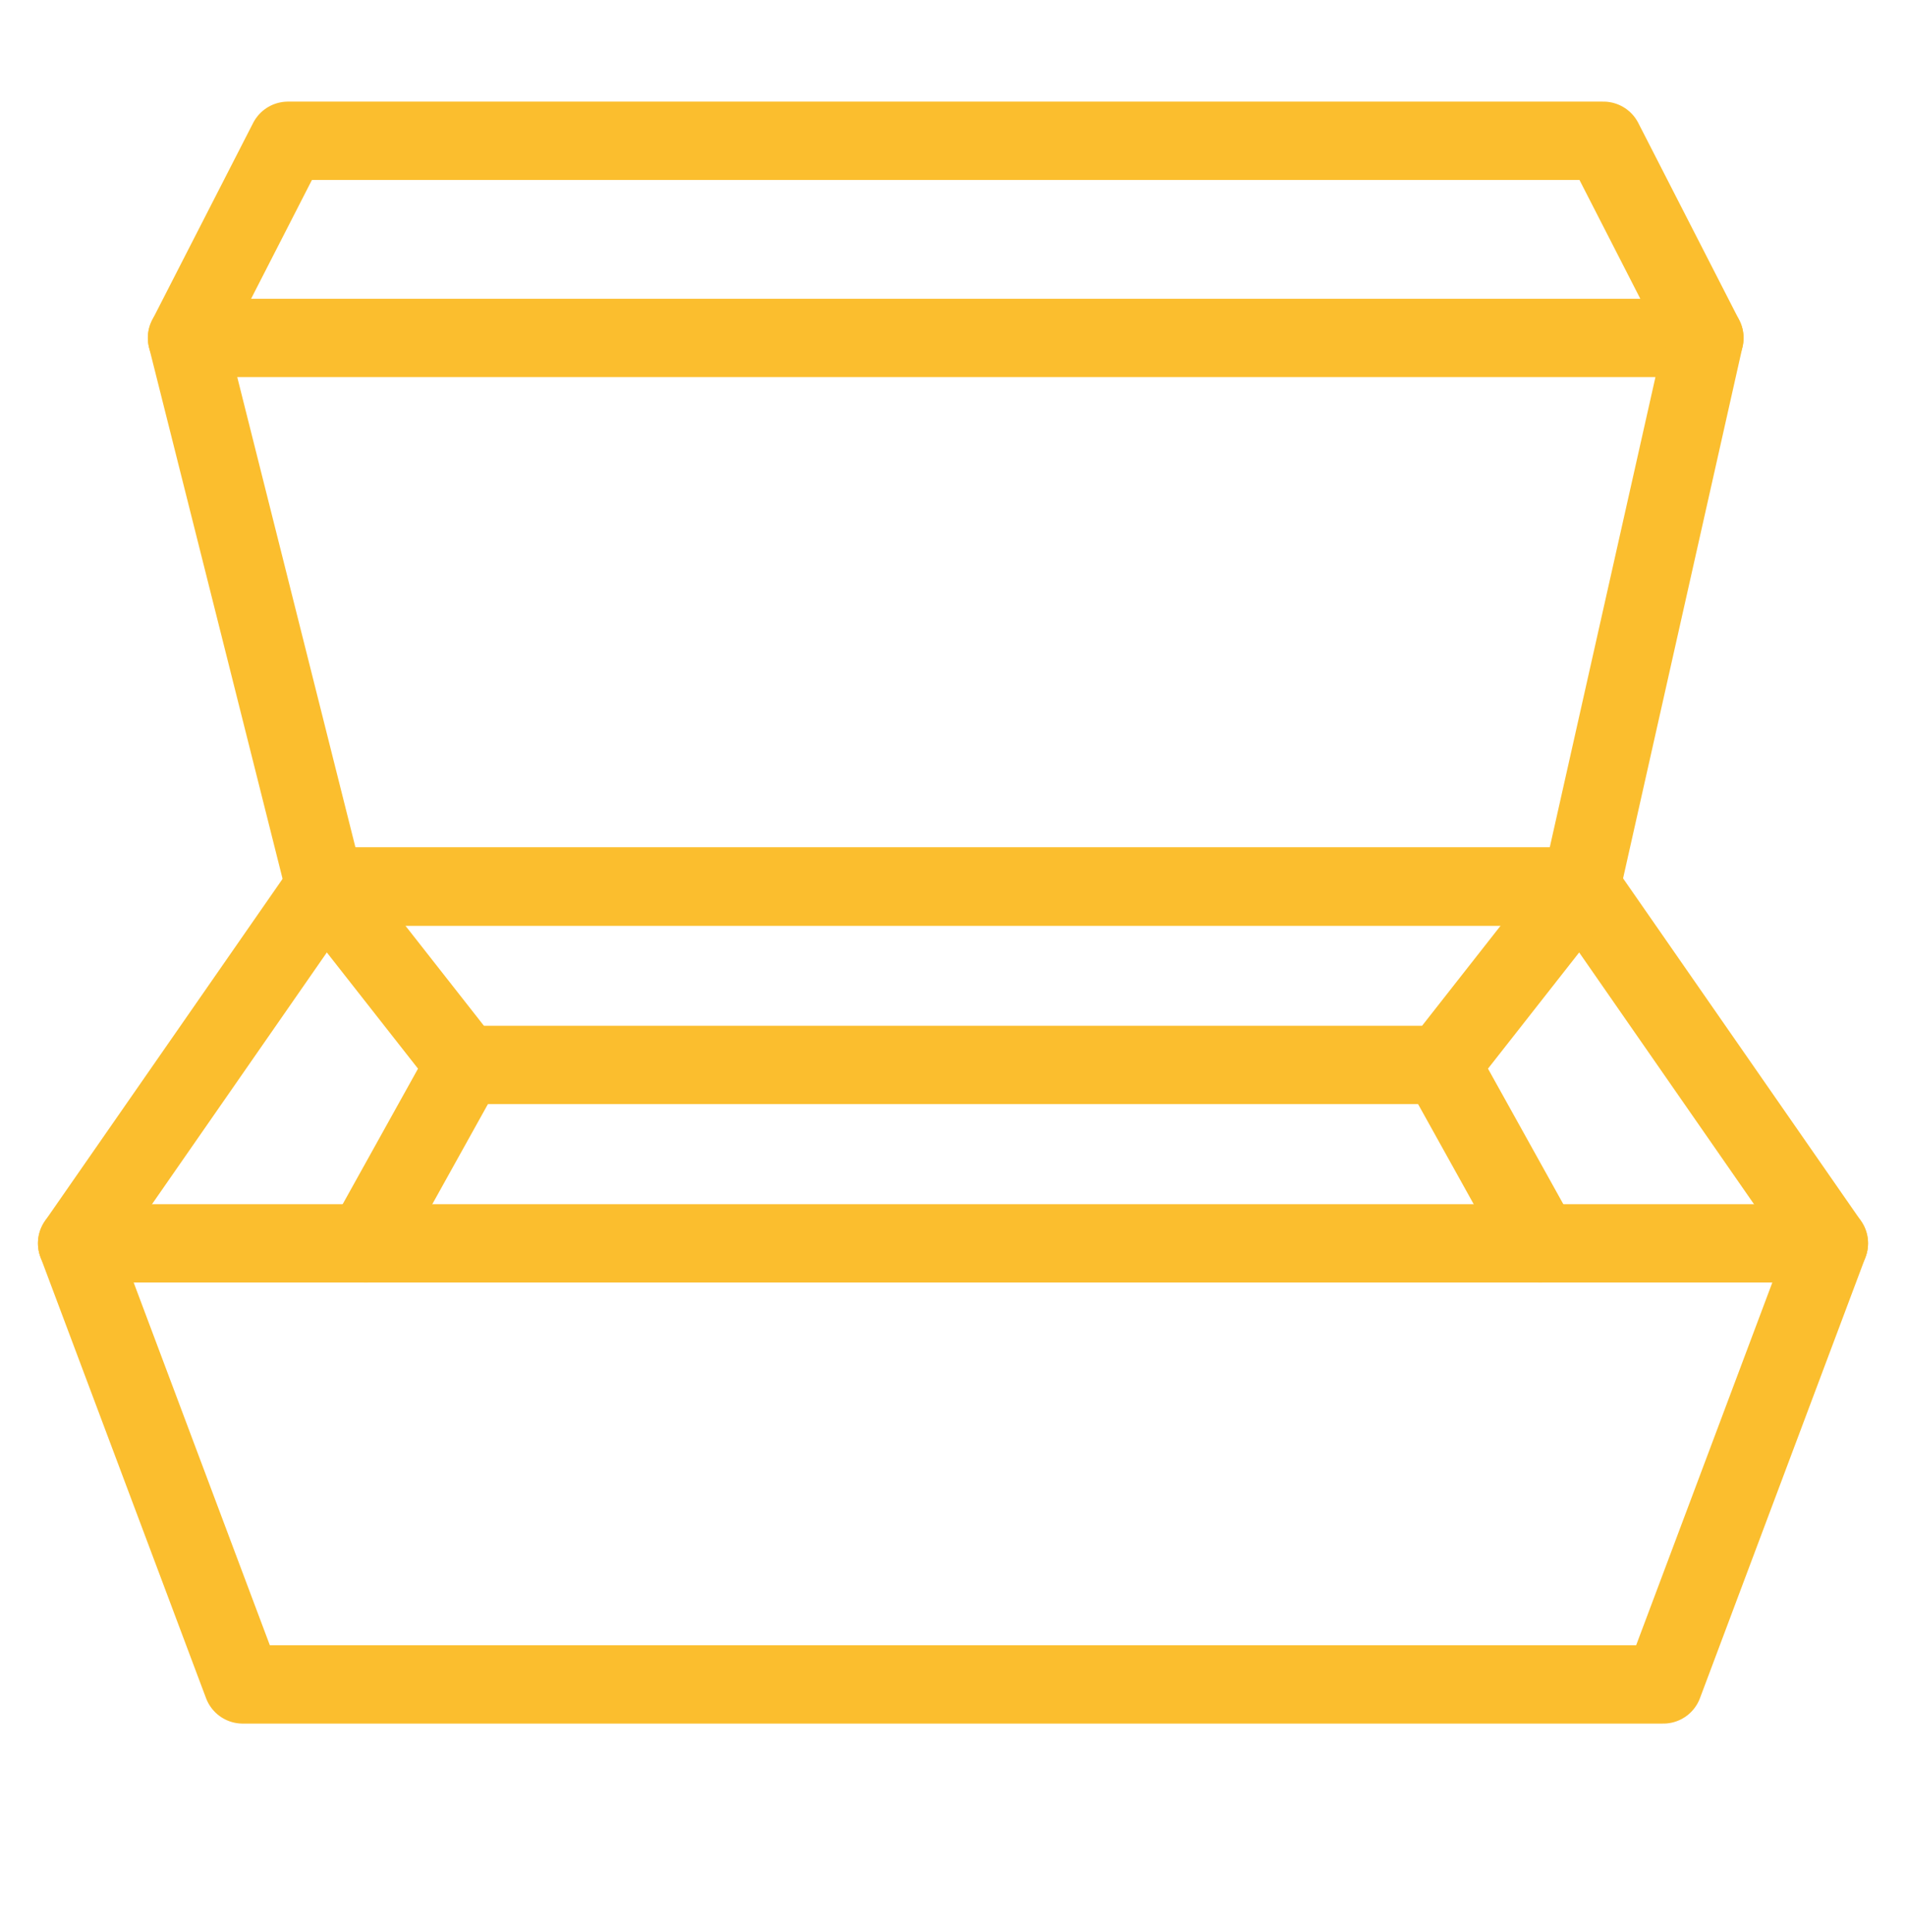
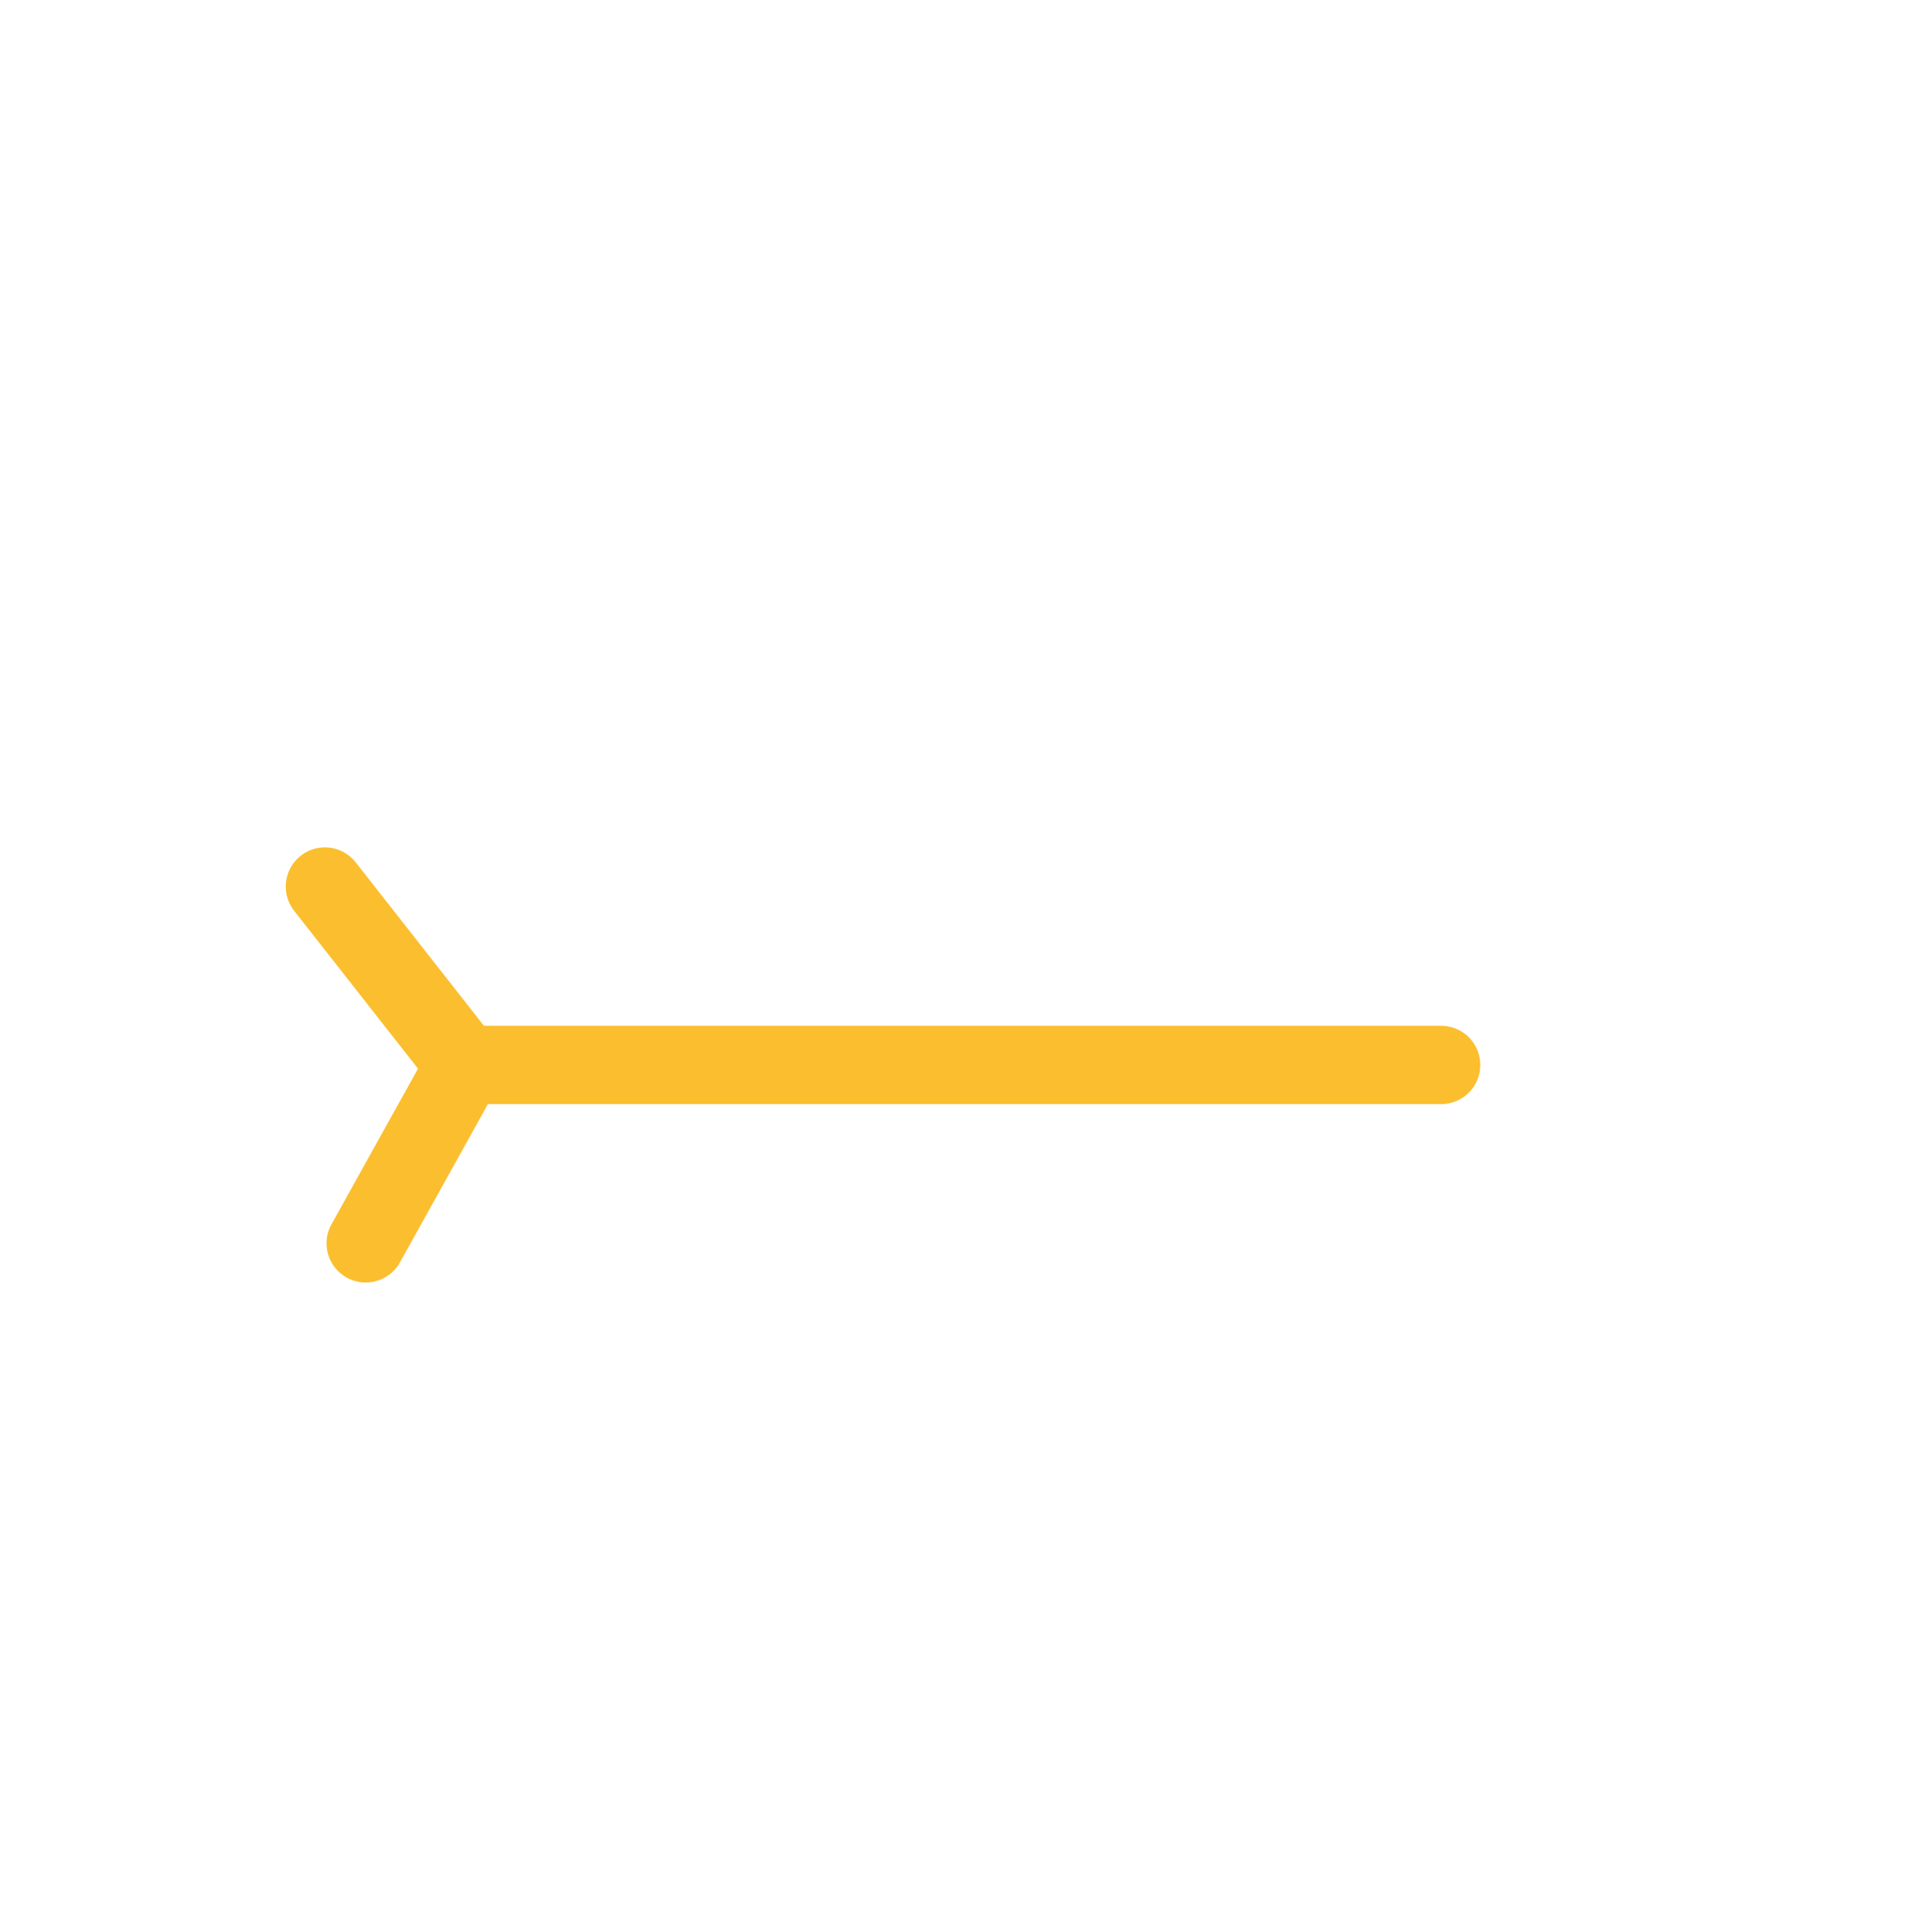
<svg xmlns="http://www.w3.org/2000/svg" width="73" height="74" viewBox="0 0 73 74" fill="none">
-   <path d="M36.5 64.511H63.704L70.046 47.618H2.954L9.296 64.511H36.5Z" stroke="#FBBE2E" stroke-width="3" stroke-miterlimit="10" stroke-linecap="round" stroke-linejoin="round" />
-   <path d="M70.046 47.618L60.556 33.954H12.444L2.954 47.618" stroke="#FBBE2E" stroke-width="3" stroke-miterlimit="10" stroke-linecap="round" stroke-linejoin="round" />
-   <path d="M60.556 33.954L65.278 12.943H7.163L12.444 33.954H60.556Z" stroke="#FBBE2E" stroke-width="3" stroke-miterlimit="10" stroke-linecap="round" stroke-linejoin="round" />
-   <path d="M65.278 12.943L61.411 5.392H11.03L7.163 12.943" stroke="#FBBE2E" stroke-width="3" stroke-miterlimit="10" stroke-linecap="round" stroke-linejoin="round" />
  <path d="M12.444 33.954L17.805 40.786L14.007 47.618" stroke="#FBBE2E" stroke-width="3" stroke-miterlimit="10" stroke-linecap="round" stroke-linejoin="round" />
-   <path d="M60.556 33.954L55.195 40.786L58.993 47.618" stroke="#FBBE2E" stroke-width="3" stroke-miterlimit="10" stroke-linecap="round" stroke-linejoin="round" />
  <path d="M17.805 40.786H55.195" stroke="#FBBE2E" stroke-width="3" stroke-miterlimit="10" stroke-linecap="round" stroke-linejoin="round" />
</svg>